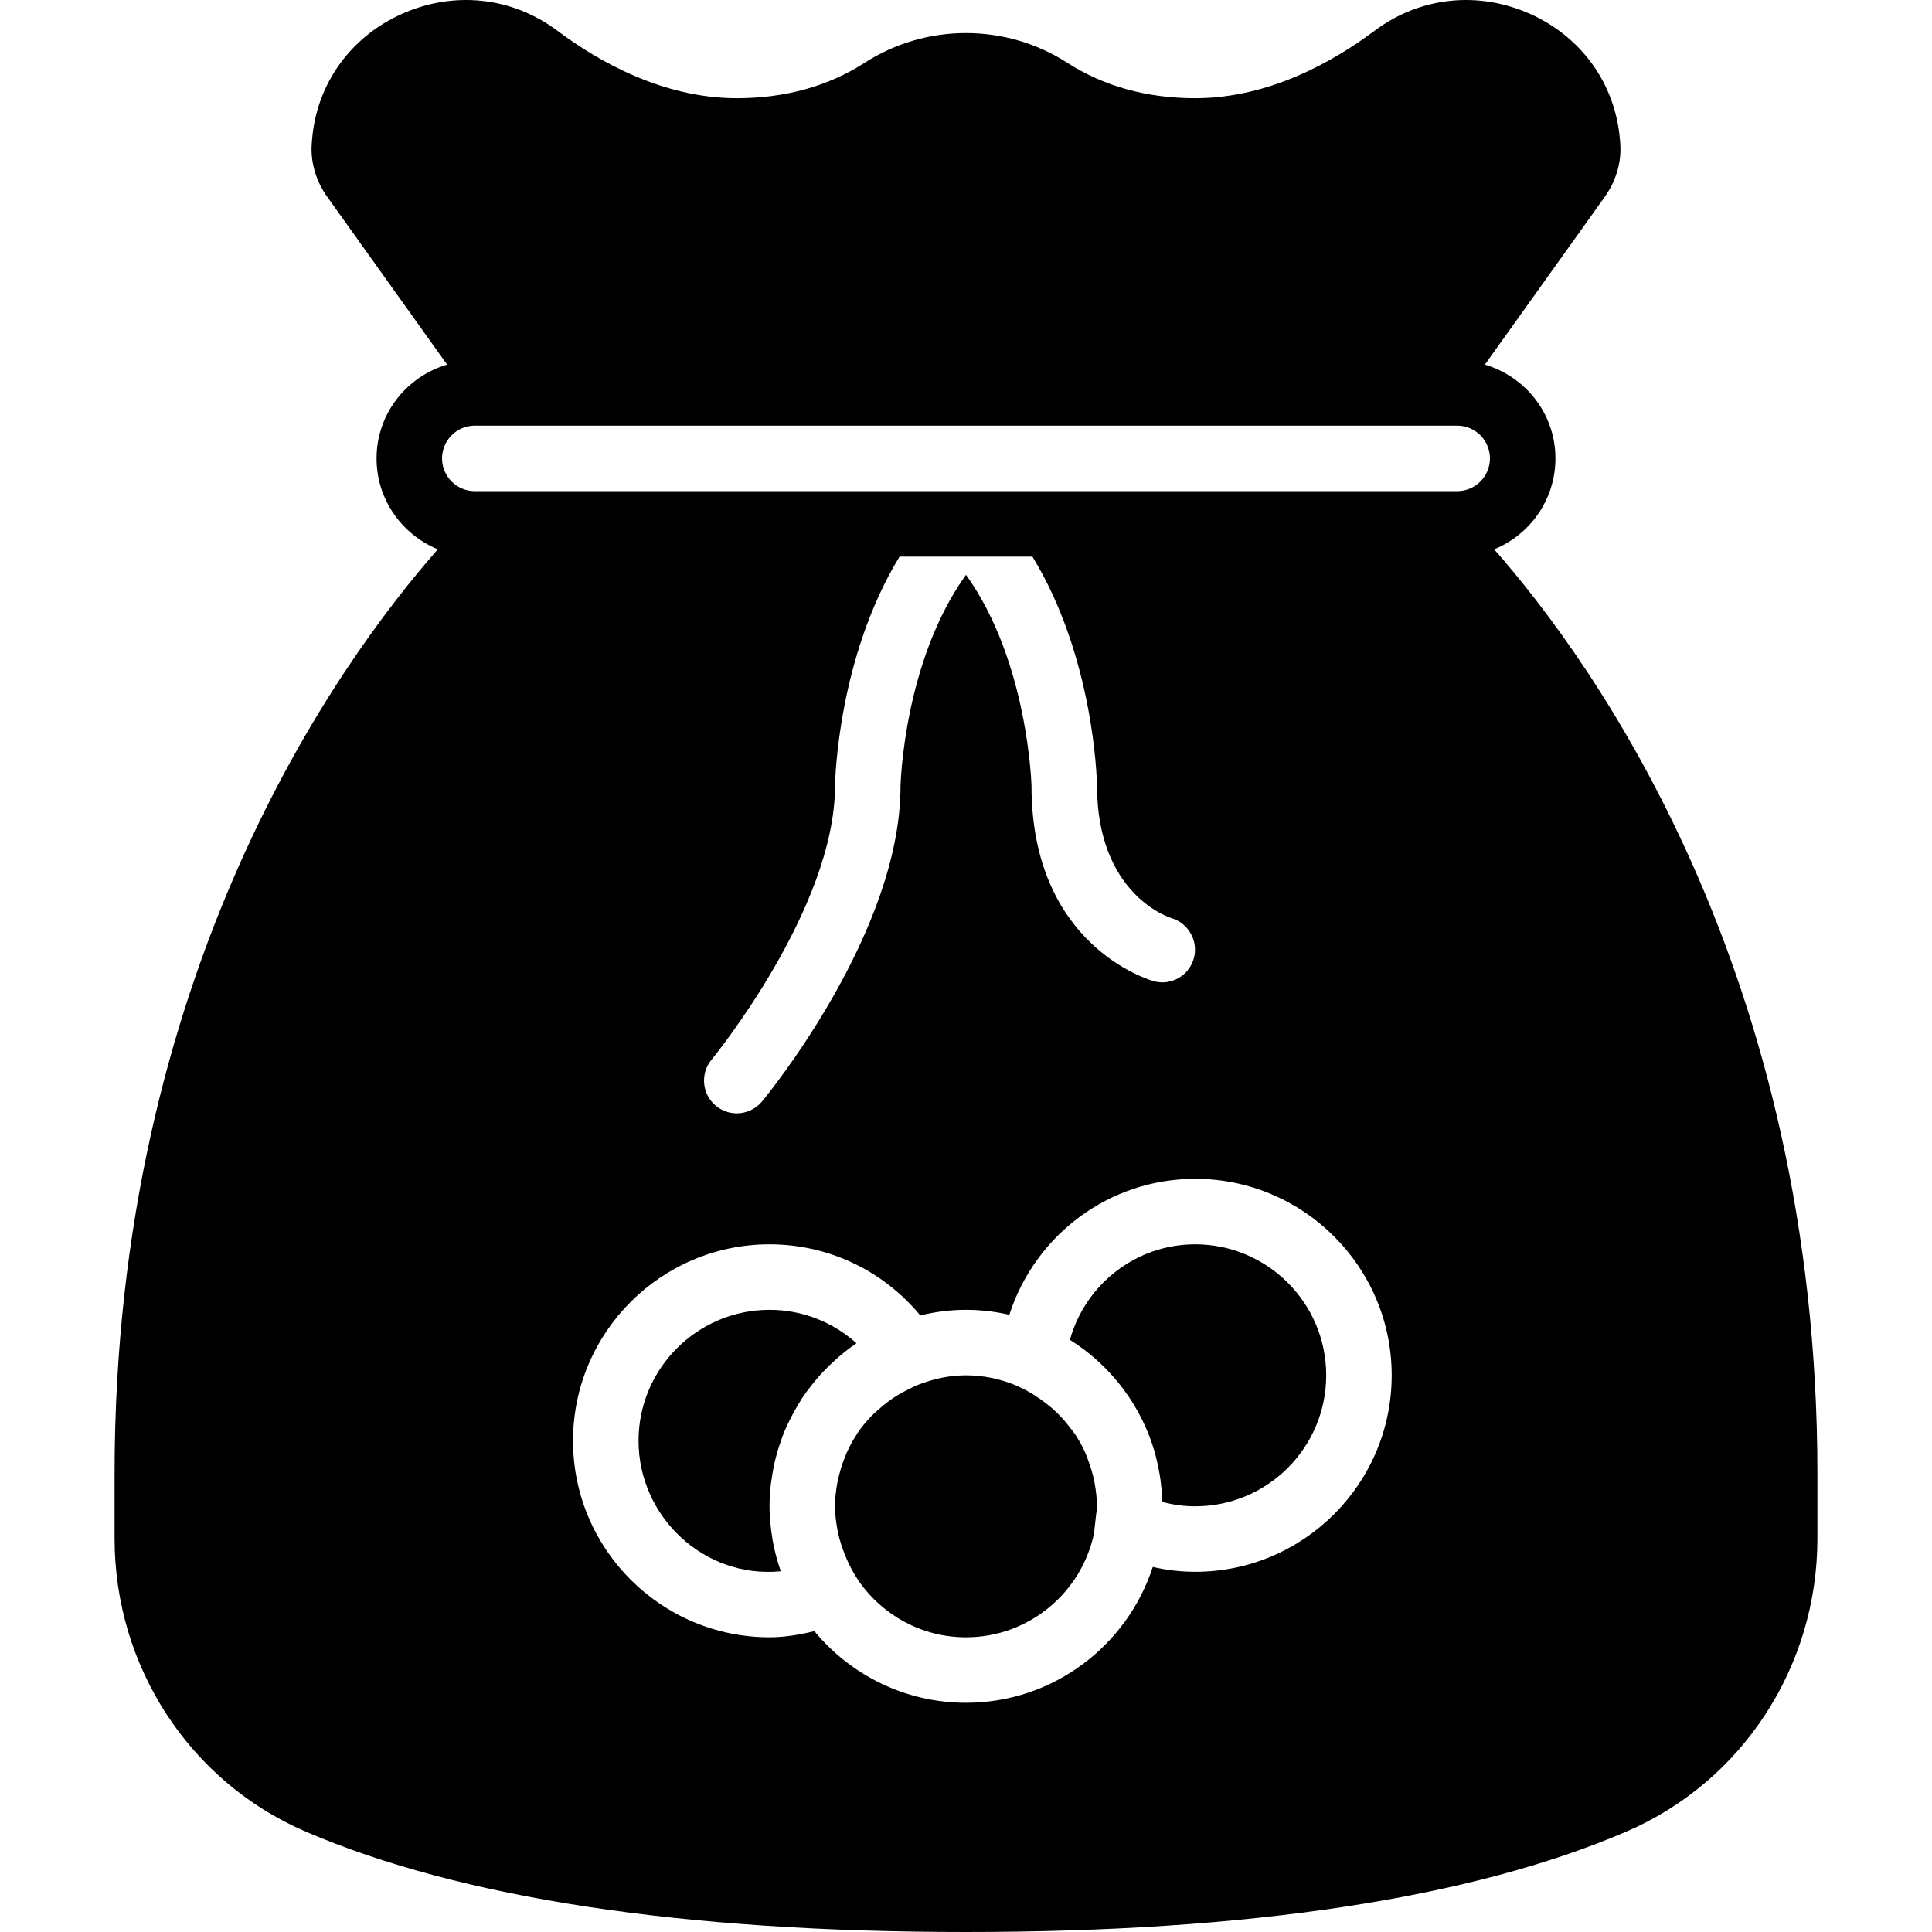
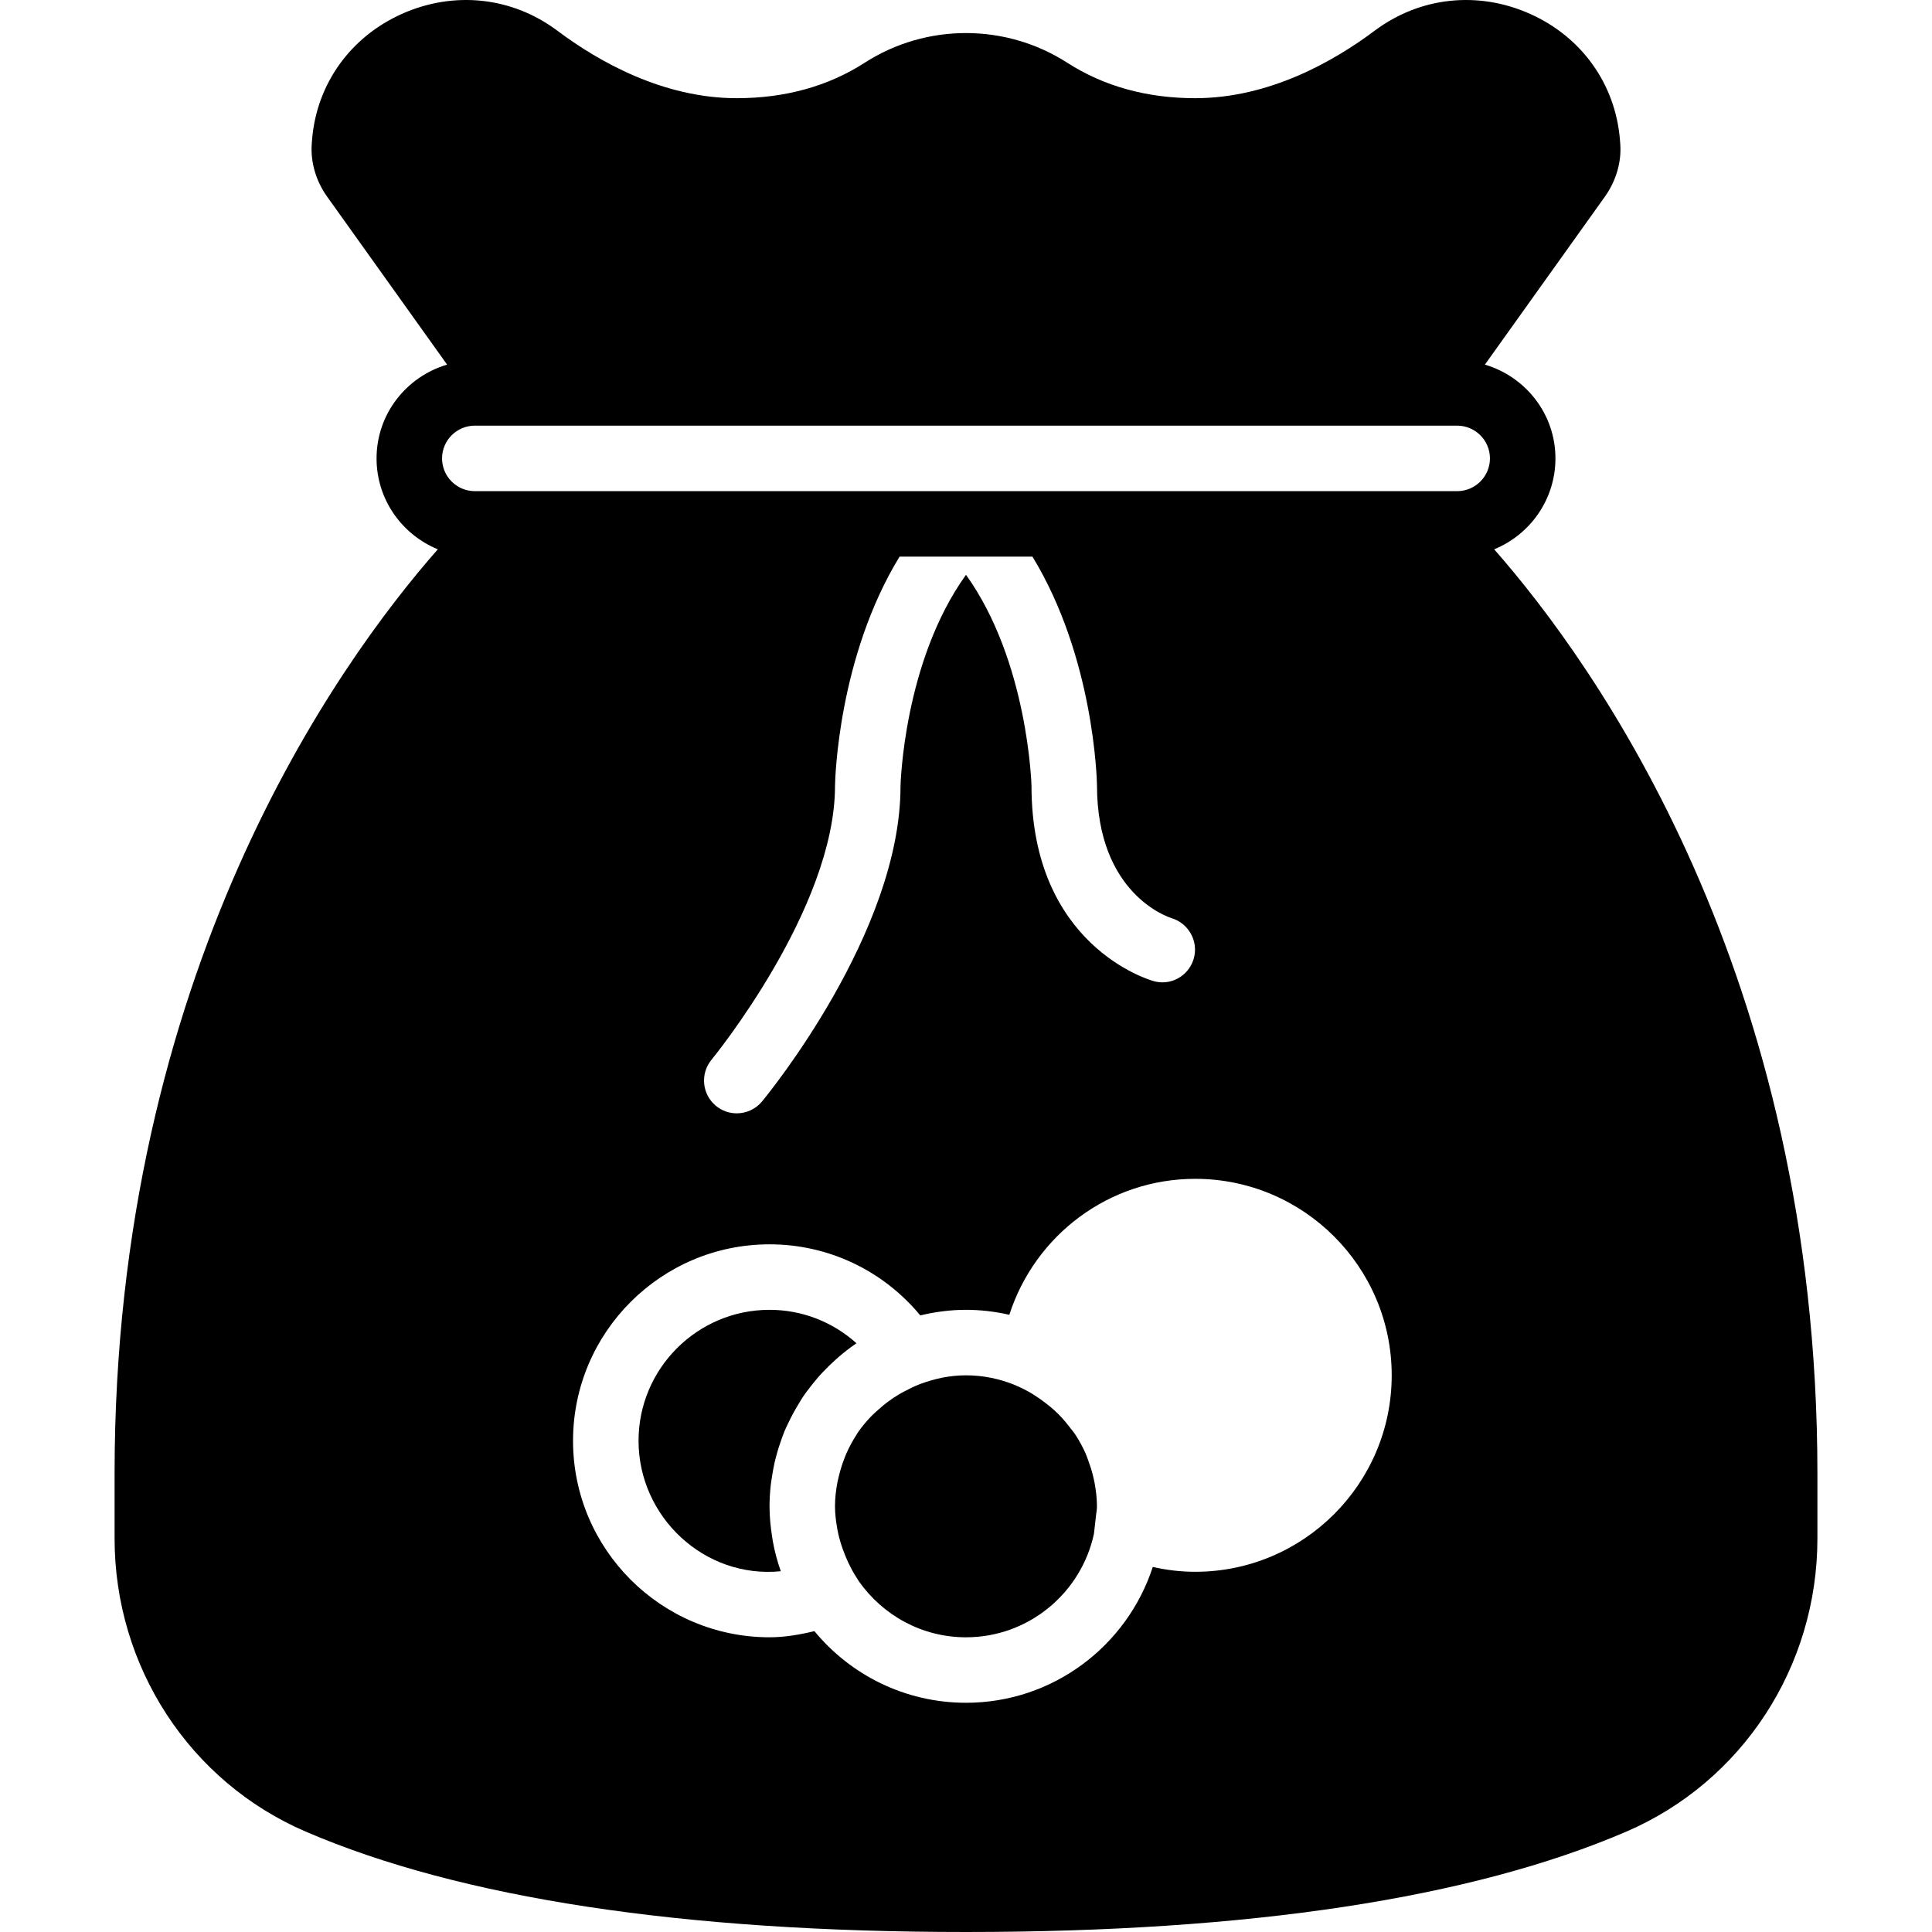
<svg xmlns="http://www.w3.org/2000/svg" fill="#000000" height="800px" width="800px" version="1.1" id="Layer_1" viewBox="0 0 511.987 511.987" xml:space="preserve">
  <g>
    <g>
      <g>
        <path d="M289.635,391.019c-0.321-1.328-0.738-2.612-1.206-3.87c-0.26-0.703-0.486-1.414-0.79-2.091     c-0.738-1.64-1.597-3.22-2.56-4.712c-0.503-0.772-1.102-1.475-1.666-2.204c-0.607-0.79-1.232-1.571-1.901-2.308     c-0.703-0.764-1.432-1.501-2.204-2.195c-0.634-0.581-1.319-1.119-1.996-1.649c-2.161-1.692-4.495-3.211-7.064-4.374l-1.302-0.59     c-4.009-1.623-8.366-2.56-12.956-2.56c-4.27,0-8.313,0.876-12.097,2.291l-0.243,0.095c-1.371,0.521-2.647,1.172-3.914,1.84     c-0.503,0.269-1.015,0.521-1.501,0.816c-1.033,0.607-2.013,1.284-2.968,1.987c-0.807,0.607-1.588,1.258-2.343,1.935     c-0.642,0.573-1.302,1.119-1.9,1.736c-1.362,1.414-2.647,2.916-3.758,4.556c-0.087,0.13-0.148,0.269-0.234,0.408     c-1.041,1.571-1.935,3.237-2.708,4.973c-0.226,0.495-0.408,1.015-0.607,1.519c-0.564,1.458-1.033,2.968-1.406,4.513     c-0.13,0.564-0.278,1.119-0.391,1.692c-0.382,2.065-0.642,4.174-0.642,6.352c0,2.039,0.269,4.018,0.607,5.97     c0.139,0.772,0.312,1.545,0.503,2.317c0.26,1.059,0.607,2.074,0.963,3.098c0.876,2.43,1.944,4.808,3.358,7.047l0.911,1.458     c6.292,8.93,16.636,14.822,28.368,14.822c16.636,0,30.555-11.785,33.913-27.431l0.581-5.12c0.095-0.712,0.217-1.423,0.217-2.161     c0-2.109-0.26-4.148-0.616-6.144C289.957,392.355,289.8,391.687,289.635,391.019z" />
        <path d="M222.161,359.674c1.536-1.319,3.124-2.569,4.808-3.706c-6.274-5.649-14.405-8.86-23.04-8.86     c-19.144,0-34.712,15.568-34.712,34.712c0,20.124,17.417,36.578,37.697,34.564c-0.929-2.638-1.658-5.354-2.152-8.166     c-0.043-0.278-0.078-0.555-0.121-0.842c-0.434-2.682-0.712-5.406-0.712-8.201c0-2.022,0.139-4.009,0.364-5.97     c0.087-0.712,0.217-1.406,0.321-2.117c0.191-1.206,0.408-2.412,0.677-3.593c0.2-0.868,0.425-1.718,0.668-2.56     c0.269-0.972,0.581-1.918,0.911-2.855c0.321-0.929,0.633-1.848,1.007-2.76c0.321-0.772,0.694-1.519,1.05-2.274     c0.859-1.814,1.814-3.567,2.872-5.268c0.391-0.625,0.746-1.267,1.163-1.874c0.555-0.816,1.172-1.588,1.779-2.378     c0.59-0.772,1.198-1.536,1.84-2.274c0.529-0.625,1.076-1.224,1.649-1.814c0.981-1.041,2.005-2.022,3.063-2.977     C221.588,360.203,221.866,359.926,222.161,359.674z" />
        <path d="M395.96,145.569c9.502-3.879,16.236-13.199,16.236-24.09c0-11.793-7.923-21.66-18.692-24.854l31.77-44.475     c2.977-4.174,4.443-9.138,4.105-13.928l-0.104-1.371c-1.267-14.657-10.145-27.058-23.769-33.159     c-13.815-6.187-29.236-4.53-41.229,4.452c-10.891,8.157-27.987,17.877-47.538,17.877c-12.8,0-24.212-3.159-33.905-9.39     C266.52,6.14,245.45,6.14,229.153,16.623c-9.693,6.24-21.105,9.398-33.905,9.398c-19.551,0-36.647-9.719-47.538-17.877     c-11.984-8.982-27.414-10.639-41.229-4.452C92.865,9.793,83.97,22.194,82.712,36.842l-0.104,1.336     c-0.33,4.842,1.128,9.806,4.113,13.98l31.761,44.466c-10.769,3.193-18.692,13.06-18.692,24.854     c0,10.891,6.734,20.202,16.236,24.09c-26.633,30.286-85.66,112.345-85.66,244.927v17.208c0,33.957,19.881,64.451,50.653,77.685     c41.038,17.651,99.909,26.598,174.974,26.598s133.936-8.947,174.983-26.598c30.763-13.234,50.645-43.728,50.645-77.685v-17.208     C481.621,257.914,422.593,175.855,395.96,145.569z M316.739,416.53c-3.792,0-7.55-0.443-11.247-1.284     c-6.795,20.862-26.398,35.996-49.499,35.996c-16.158,0-30.625-7.402-40.179-18.987c-3.957,0.963-7.932,1.631-11.889,1.631     c-28.715,0-52.068-23.352-52.068-52.068c0-28.715,23.352-52.068,52.068-52.068c15.612,0,30.104,6.934,39.953,18.84     c3.888-0.937,7.932-1.484,12.114-1.484c3.948,0,7.784,0.477,11.481,1.319c6.804-21.105,26.398-36.031,49.265-36.031     c28.715,0,52.068,23.352,52.068,52.068S345.455,416.53,316.739,416.53z M188.557,280.832c0.33-0.399,32.725-40.014,32.725-72.574     c0.026-1.744,0.833-34.113,17.104-60.746h35.215c16.271,26.633,17.078,58.975,17.104,60.598c0,28.837,18.97,34.955,19.777,35.206     c4.547,1.388,7.185,6.179,5.858,10.743c-1.102,3.784-4.53,6.266-8.287,6.266c-0.764,0-1.545-0.104-2.317-0.321     c-1.319-0.365-32.386-9.476-32.386-51.747c-0.009-0.226-0.894-32.985-17.356-55.93c-16.549,23.005-17.356,55.704-17.356,56.077     c0,38.686-35.206,81.677-36.699,83.491c-1.718,2.065-4.2,3.141-6.691,3.141c-1.953,0-3.905-0.651-5.528-1.987     C186.023,289.996,185.511,284.529,188.557,280.832z M386.163,130.157h-5.346H255.994H131.17h-5.346     c-4.782,0-8.678-3.896-8.678-8.678s3.896-8.678,8.678-8.678h4.209h251.921h4.209c4.782,0,8.678,3.896,8.678,8.678     S390.945,130.157,386.163,130.157z" />
-         <path d="M316.739,329.75c-15.681,0-29.089,10.552-33.211,25.314c5.458,3.419,10.223,7.81,14.076,12.939     c0.043,0.061,0.087,0.122,0.13,0.182c3.705,4.972,6.543,10.596,8.287,16.705c0.095,0.321,0.165,0.651,0.252,0.972     c0.408,1.562,0.755,3.15,1.024,4.764c0.095,0.564,0.182,1.128,0.26,1.701c0.191,1.458,0.312,2.924,0.382,4.408     c0.017,0.434,0.095,0.85,0.113,1.284c2.855,0.772,5.762,1.154,8.687,1.154c19.144,0,34.712-15.568,34.712-34.712     C351.451,345.318,335.883,329.75,316.739,329.75z" />
      </g>
    </g>
  </g>
</svg>